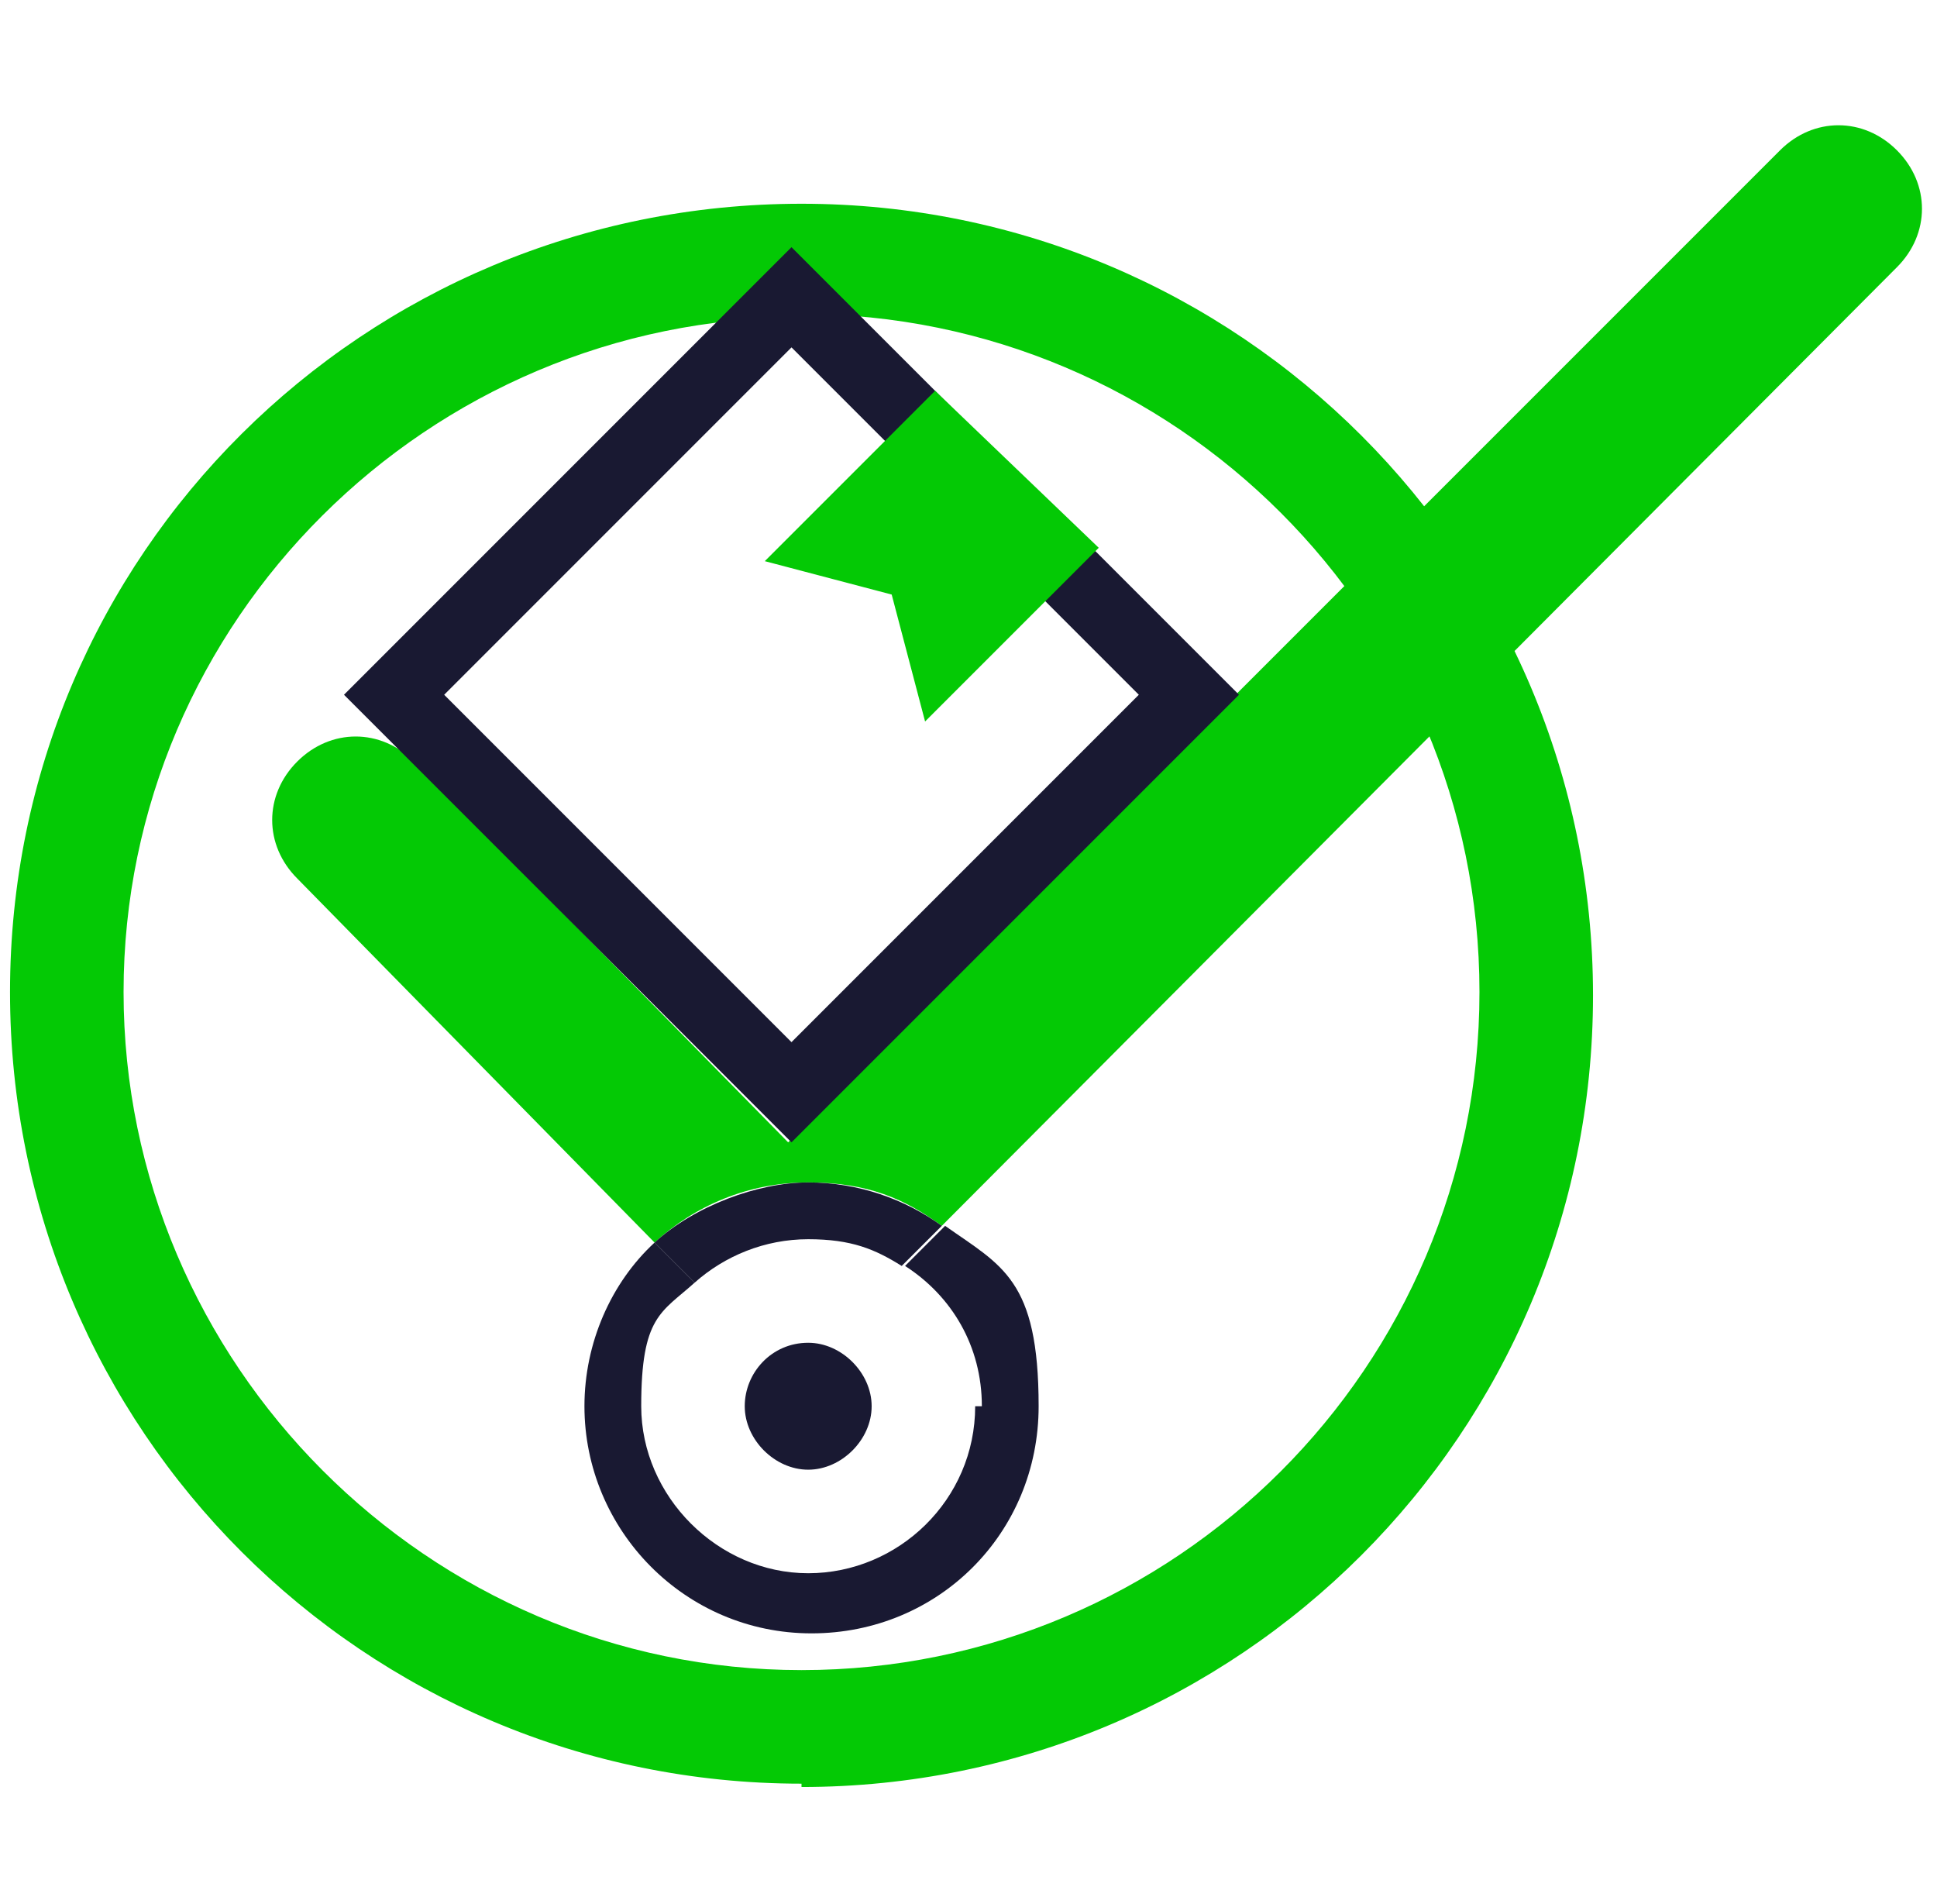
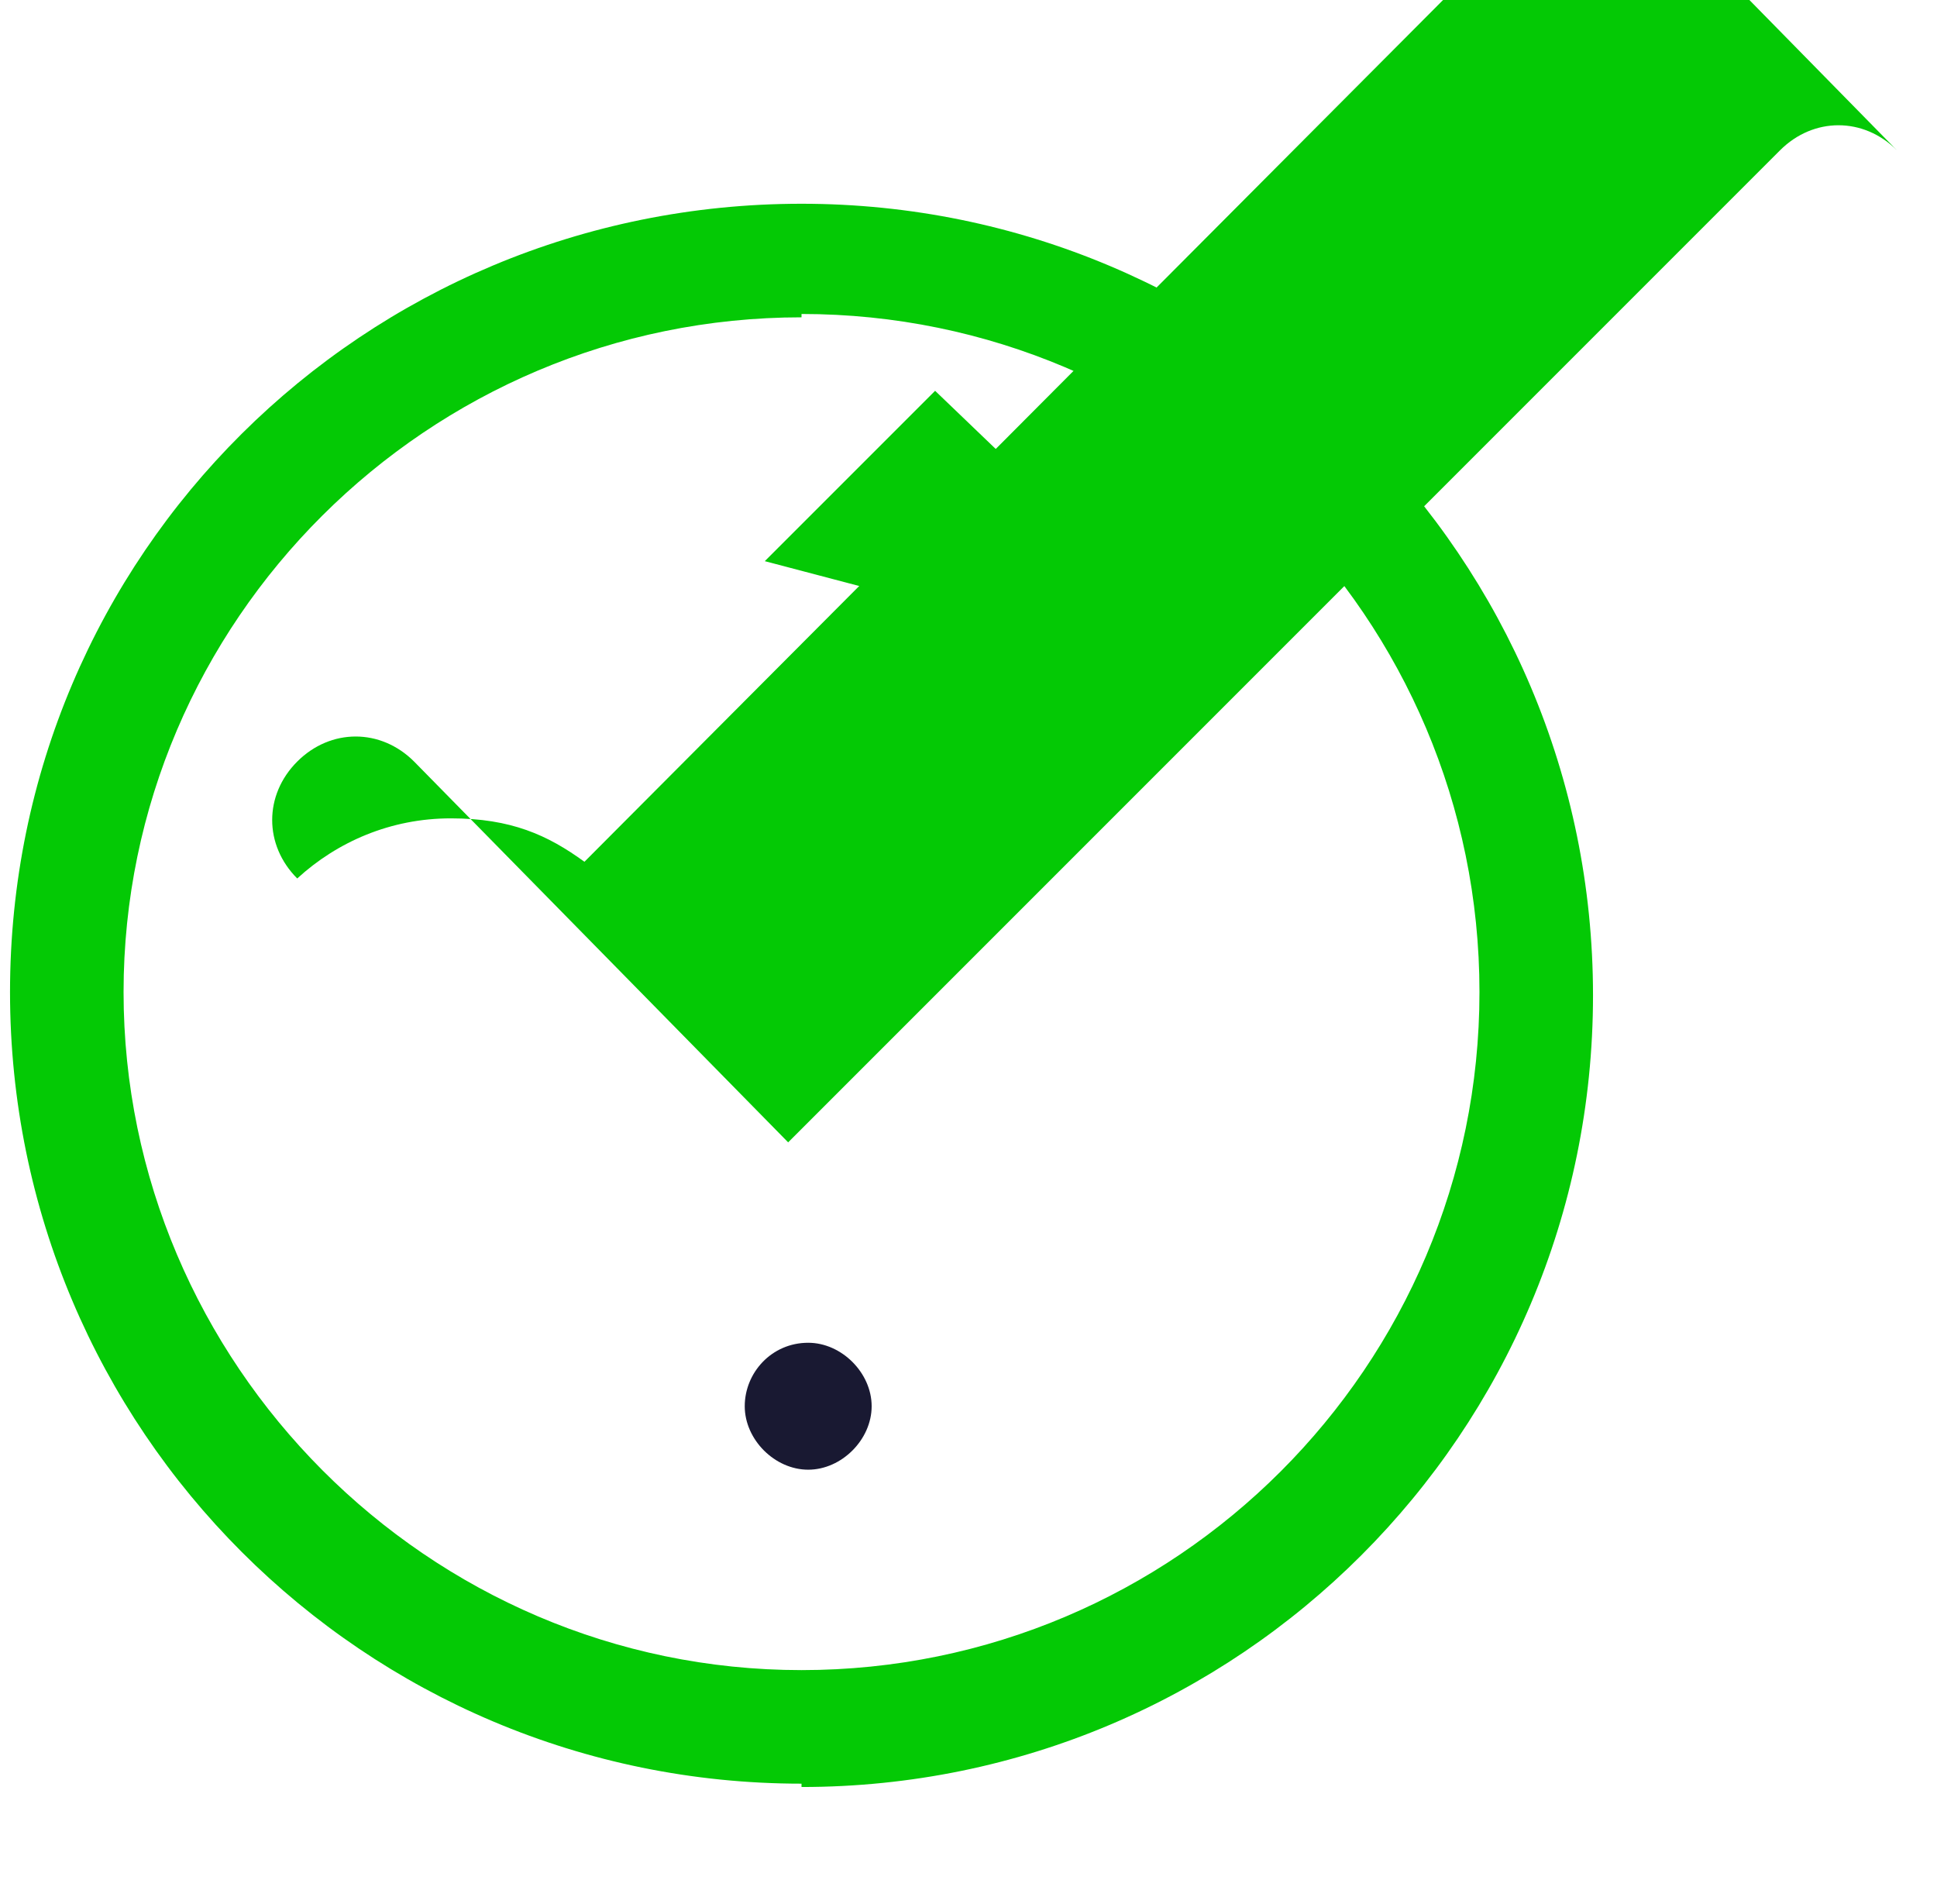
<svg xmlns="http://www.w3.org/2000/svg" id="Layer_1" version="1.1" viewBox="0 0 58 57">
  <defs>
    <style> .st0 { fill: none; } .st1 { fill: #191932; } .st2 { fill: #04c905; } </style>
  </defs>
  <path class="st2" d="M24,53.4C10.9,53.4.3,42.8.3,29.7S10.9,6.1,24,6.1s23.7,10.6,23.7,23.7-10.6,23.7-23.7,23.7ZM24,9.5C12.8,9.5,3.7,18.6,3.7,29.7s9.1,20.3,20.3,20.3,20.3-9.1,20.3-20.3-9.1-20.3-20.3-20.3Z" />
  <g>
    <path class="st1" d="M24.2,40.2c-1.1,0-1.9.9-1.9,1.9s.9,1.9,1.9,1.9,1.9-.9,1.9-1.9-.9-1.9-1.9-1.9Z" />
    <g>
      <path class="st0" d="M19.2,42.1c0,2.8,2.3,5,5,5s5-2.3,5-5-.9-3.3-2.3-4.2l-1.6,1.6c-.5.5-1.1.7-1.8.7h0c-.7,0-1.3-.3-1.8-.7l-1-1.1c-1,.9-1.6,2.2-1.6,3.7Z" />
-       <path class="st2" d="M56.8,4.5c-1-1-2.5-1-3.5,0l-29.7,29.7-11.2-11.4c-1-1-2.5-1-3.5,0-1,1-1,2.5,0,3.5l10.7,10.9c1.2-1.1,2.8-1.8,4.6-1.8s2.9.5,4,1.3l28.6-28.7c1-1,1-2.5,0-3.5Z" />
-       <path class="st1" d="M29.2,42.1c0,2.8-2.3,5-5,5s-5-2.3-5-5,.6-2.8,1.6-3.7l-1.2-1.2c-1.3,1.2-2.1,3-2.1,4.9,0,3.7,3,6.8,6.8,6.8s6.8-3,6.8-6.8-1.1-4.2-2.8-5.4l-1.2,1.2c1.4.9,2.3,2.4,2.3,4.2Z" />
-       <path class="st1" d="M19.6,37.2l1.2,1.2c.9-.8,2.1-1.3,3.4-1.3s2,.3,2.8.8l1.2-1.2c-1.1-.8-2.5-1.3-4-1.3s-3.4.7-4.6,1.8Z" />
+       <path class="st2" d="M56.8,4.5c-1-1-2.5-1-3.5,0l-29.7,29.7-11.2-11.4c-1-1-2.5-1-3.5,0-1,1-1,2.5,0,3.5c1.2-1.1,2.8-1.8,4.6-1.8s2.9.5,4,1.3l28.6-28.7c1-1,1-2.5,0-3.5Z" />
    </g>
  </g>
-   <path class="st1" d="M23.7,34.2l-13.4-13.4,13.4-13.4,13.4,13.4-13.4,13.4ZM13.3,20.8l10.4,10.4,10.4-10.4-10.4-10.4-10.4,10.4Z" />
  <polygon class="st2" points="28 11.7 22.9 16.8 26.7 17.8 27.7 21.6 32.9 16.4 28 11.7" />
</svg>